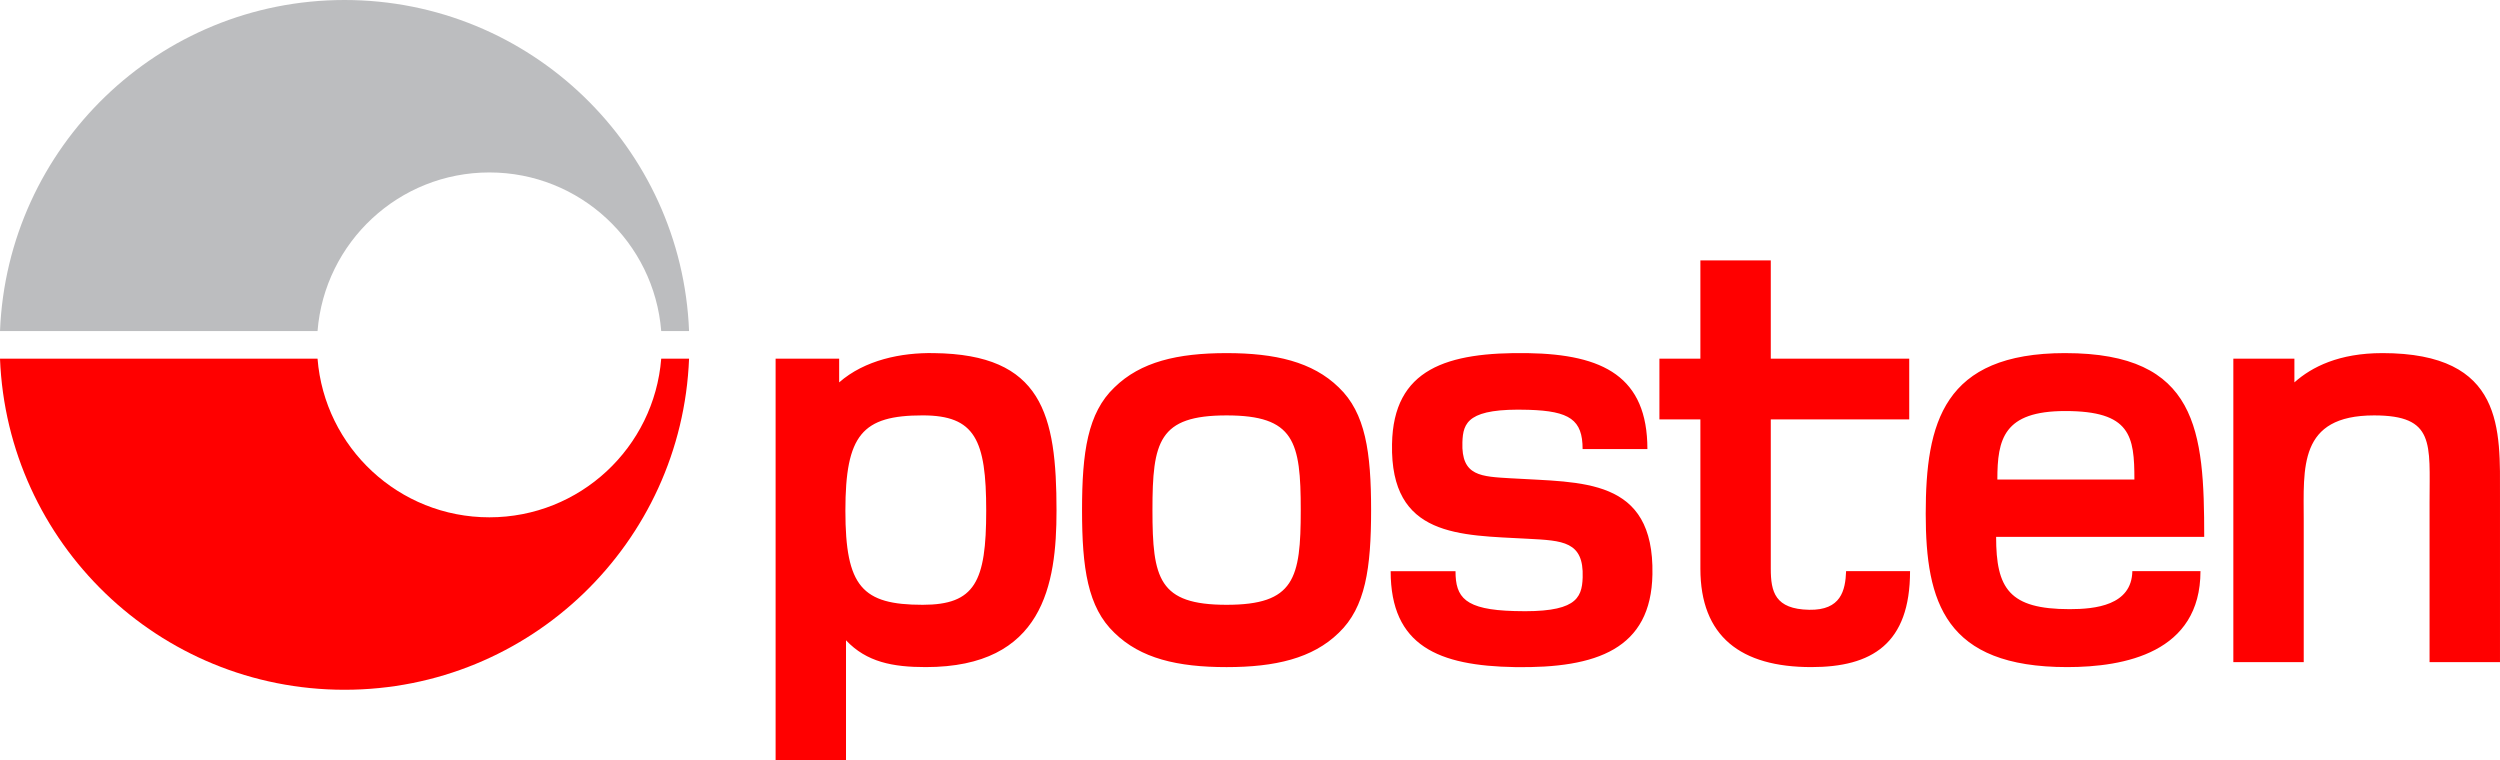
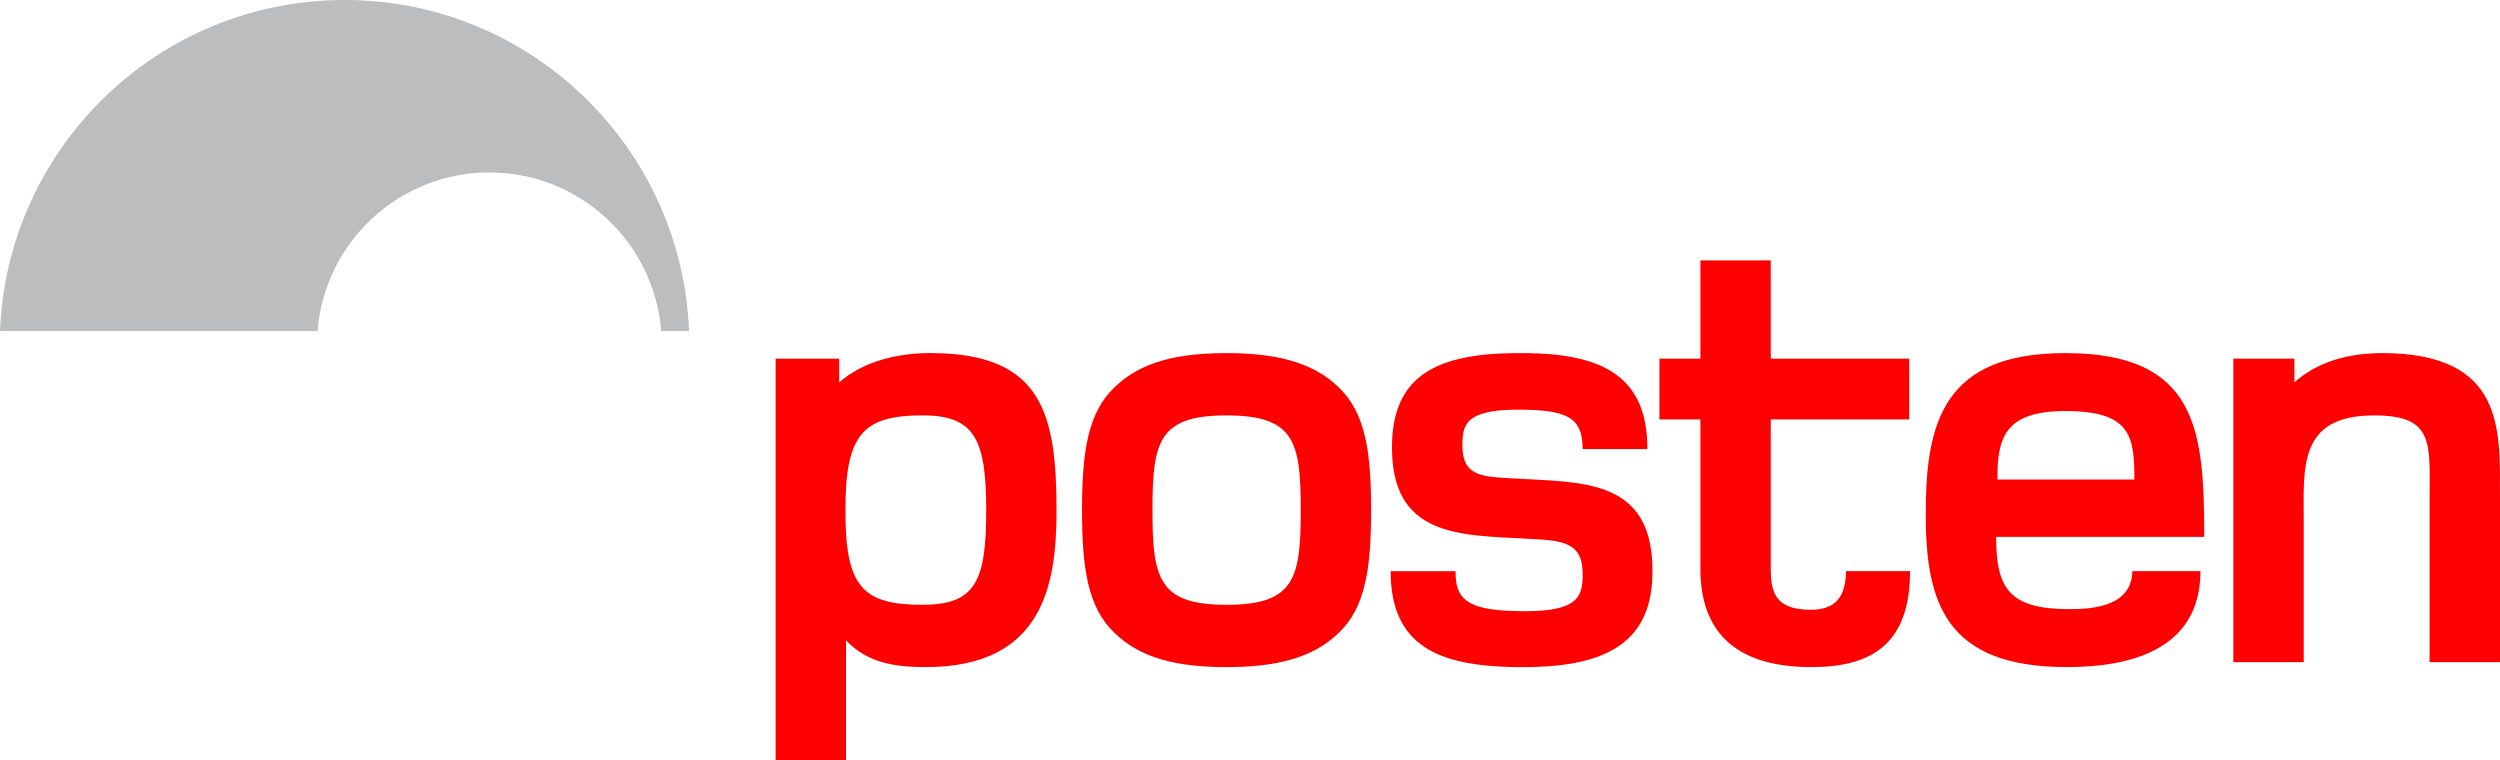
<svg xmlns="http://www.w3.org/2000/svg" xmlns:ns1="http://www.inkscape.org/namespaces/inkscape" xmlns:ns2="http://sodipodi.sourceforge.net/DTD/sodipodi-0.dtd" width="134.85" height="41.02" id="svg3133" version="1.1" ns1:version="0.47 r22583" ns2:docname="New document 3">
  <defs id="defs3135">
    <ns1:perspective ns2:type="inkscape:persp3d" ns1:vp_x="0 : 526.18109 : 1" ns1:vp_y="0 : 1000 : 0" ns1:vp_z="744.09448 : 526.18109 : 1" ns1:persp3d-origin="372.04724 : 350.78739 : 1" id="perspective3141" />
    <ns1:perspective id="perspective3114" ns1:persp3d-origin="0.5 : 0.33333333 : 1" ns1:vp_z="1 : 0.5 : 1" ns1:vp_y="0 : 1000 : 0" ns1:vp_x="0 : 0.5 : 1" ns2:type="inkscape:persp3d" />
    <clipPath clipPathUnits="userSpaceOnUse" id="clipPath20">
-       <path d="m 26.929,532.346 193.606,0 0,36.236 -193.606,0 0,-36.236 z" id="path22" />
-     </clipPath>
+       </clipPath>
    <ns1:perspective id="perspective3216" ns1:persp3d-origin="0.5 : 0.33333333 : 1" ns1:vp_z="1 : 0.5 : 1" ns1:vp_y="0 : 1000 : 0" ns1:vp_x="0 : 0.5 : 1" ns2:type="inkscape:persp3d" />
  </defs>
  <ns2:namedview id="base" pagecolor="#ffffff" bordercolor="#666666" borderopacity="1.0" ns1:pageopacity="0.0" ns1:pageshadow="2" ns1:zoom="3.8180635" ns1:cx="85.272591" ns1:cy="10.636105" ns1:document-units="px" ns1:current-layer="layer1" showgrid="false" ns1:window-width="1024" ns1:window-height="708" ns1:window-x="-4" ns1:window-y="-4" ns1:window-maximized="1" />
  <g ns1:label="Layer 1" ns1:groupmode="layer" id="layer1" transform="translate(-121.257,-455.312)">
    <path id="path32" style="fill:#ff0000;fill-opacity:1;fill-rule:nonzero;stroke:none" d="m 202.794,481.114 c -1.645,-0.1 -2.721,-0.1 -2.655,-1.949 0.034,-1.076 0.311,-1.847 3.571,-1.748 2.217,0.068 2.913,0.537 2.913,2.118 l 3.495,0 c 0,-3.899 -2.375,-5.109 -6.441,-5.175 -4.369,-0.068 -7.266,0.84 -7.334,4.906 -0.101,5.041 3.663,4.906 7.325,5.107 1.883,0.1 3.024,0.134 2.958,2.083 -0.034,1.177 -0.419,1.916 -3.679,1.816 -2.688,-0.068 -3.18,-0.74 -3.18,-2.151 l -3.498,0 c 0,4.032 2.578,5.107 6.711,5.175 4.402,0.068 7.341,-0.974 7.409,-5.008 0.101,-5.241 -3.831,-4.939 -7.595,-5.175 m 16.051,7.091 c -1.849,-0.035 -2.072,-0.97 -2.072,-2.219 l 0,-8.05 7.468,0 0,-3.277 -7.468,0 0,-5.3 -3.797,0 0,5.3 -2.21,0 0,3.277 2.21,0 0,8.05 c 0,3.664 2.184,5.31 5.982,5.31 3.259,0 5.327,-1.242 5.327,-5.175 l -3.449,0 c -0.039,1.046 -0.278,2.116 -1.991,2.084 m 30.909,-13.845 c -2.319,0 -3.796,0.739 -4.737,1.579 l 0,-1.28 -3.294,0 0,16.369 3.797,0 0,-7.629 c 0,-2.856 -0.304,-5.679 3.797,-5.679 3.292,0 2.99,1.512 2.99,4.671 l 0,8.636 3.799,0 0,-8.939 c 0,-3.562 0.269,-7.729 -6.353,-7.729 m -20.759,6.821 c 0,-2.184 0.335,-3.696 3.663,-3.696 3.529,0 3.729,1.345 3.729,3.696 l -7.391,0 z m 3.663,-6.821 c -6.588,0 -7.527,3.763 -7.527,8.669 0,4.772 1.042,8.268 7.628,8.268 3.091,0 7.192,-0.772 7.192,-5.175 l -3.675,0 c -0.033,1.849 -2.006,2.05 -3.382,2.05 -3.261,0 -3.966,-1.109 -3.966,-3.899 l 11.225,0 c 0,-5.711 -0.336,-9.912 -7.494,-9.912 m -45.239,13.576 c -3.664,0 -3.999,-1.411 -3.999,-5.109 0,-3.696 0.335,-5.107 3.999,-5.107 3.663,0 4,1.411 4,5.107 0,3.697 -0.338,5.109 -4,5.109 m 0,-13.576 c -2.655,0 -4.638,0.47 -6.049,1.849 -1.445,1.376 -1.748,3.494 -1.748,6.619 0,3.126 0.302,5.242 1.748,6.62 1.411,1.379 3.394,1.849 6.049,1.849 2.621,0 4.638,-0.47 6.05,-1.849 1.444,-1.377 1.745,-3.494 1.745,-6.62 0,-3.125 -0.301,-5.242 -1.745,-6.619 -1.413,-1.379 -3.429,-1.849 -6.05,-1.849 m -16.394,13.576 c -3.26,0 -4.168,-0.975 -4.168,-5.074 0,-4.101 0.907,-5.143 4.168,-5.143 2.822,0 3.428,1.31 3.428,5.143 0,3.83 -0.605,5.074 -3.428,5.074 m 0.605,-13.576 c -1.749,-0.034 -3.73,0.369 -5.109,1.579 l 0,-1.28 -3.428,0 0,21.672 3.797,0 0,-6.481 c 1.109,1.177 2.52,1.446 4.301,1.446 6.349,0 7.054,-4.47 7.054,-8.434 0,-5.21 -0.772,-8.436 -6.616,-8.502" />
-     <path id="path36" style="fill:#ff0000;fill-opacity:1;fill-rule:nonzero;stroke:none" d="m 156.923,474.659 c -0.379,4.789 -4.383,8.557 -9.269,8.557 -4.886,0 -8.89,-3.769 -9.269,-8.557 l -17.128,0 c 0.391,9.929 8.559,17.859 18.584,17.859 10.024,0 18.192,-7.93 18.584,-17.859 l -1.502,0 z" />
    <path id="path40" style="fill:#bcbdbf;fill-opacity:1;fill-rule:nonzero;stroke:none" d="m 138.385,473.171 c 0.379,-4.789 4.383,-8.557 9.269,-8.557 4.886,0 8.89,3.769 9.269,8.557 l 1.502,0 c -0.391,-9.929 -8.56,-17.859 -18.584,-17.859 -10.025,0 -18.192,7.93 -18.584,17.859 l 17.128,0 z" />
  </g>
</svg>